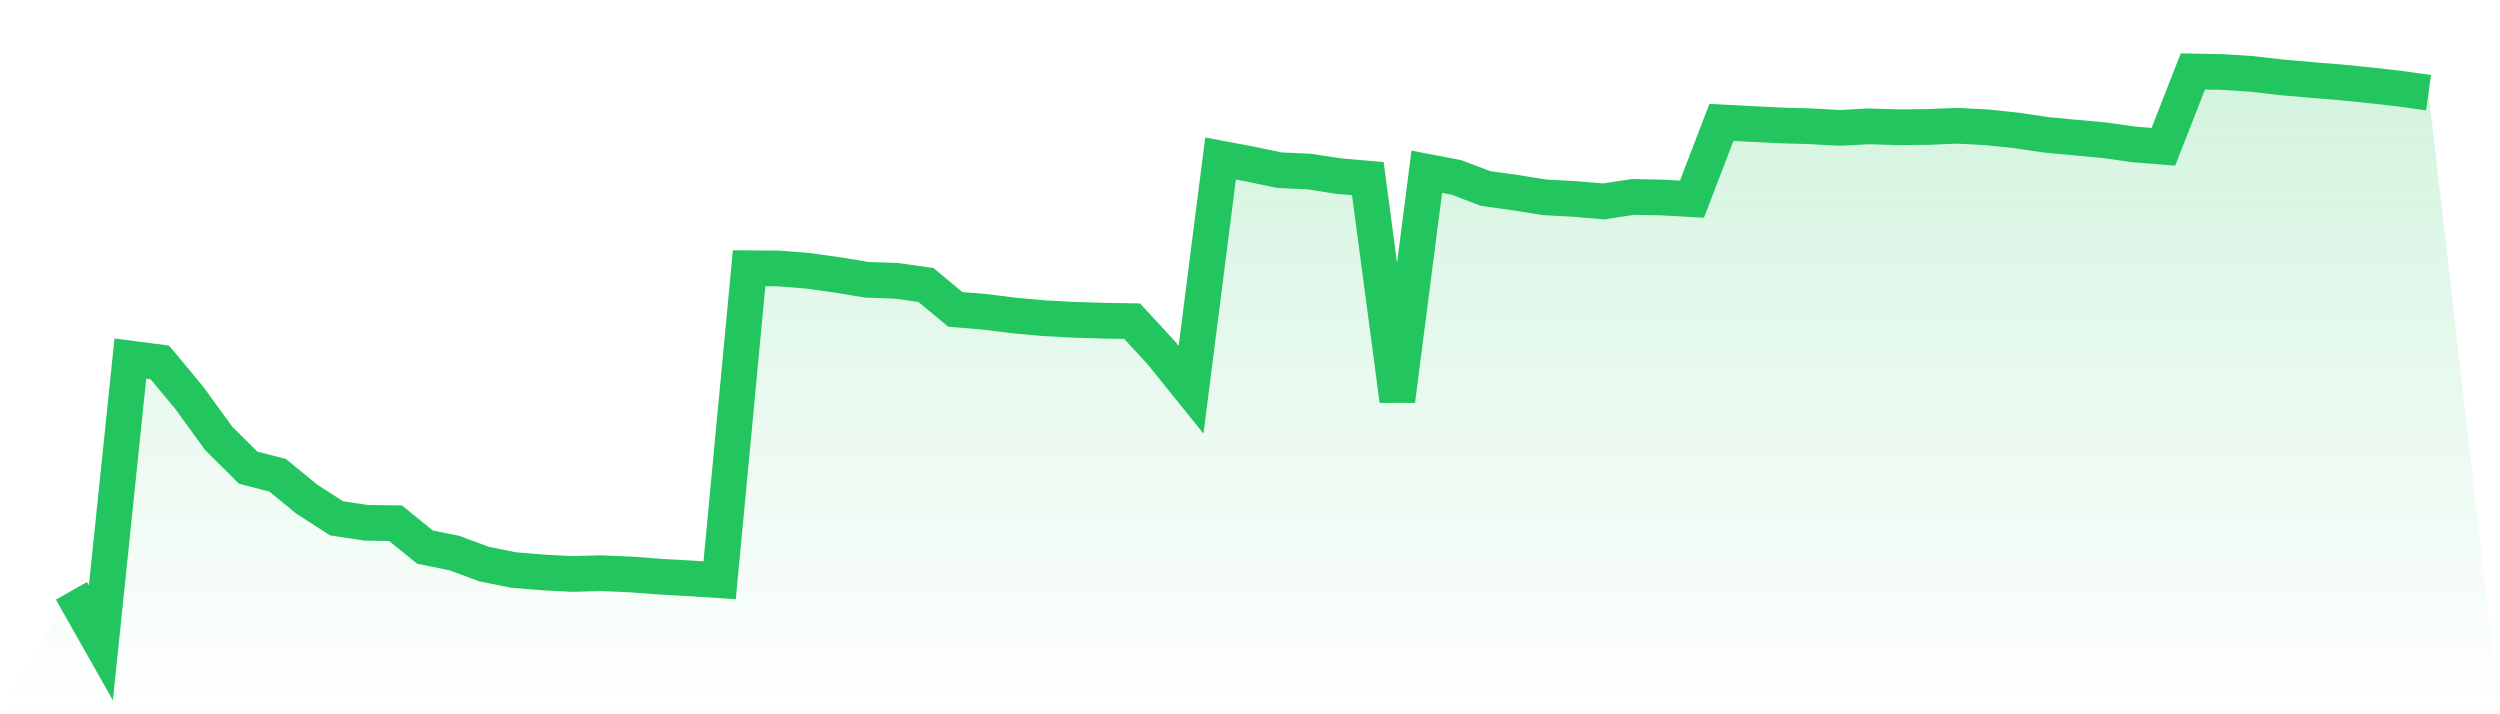
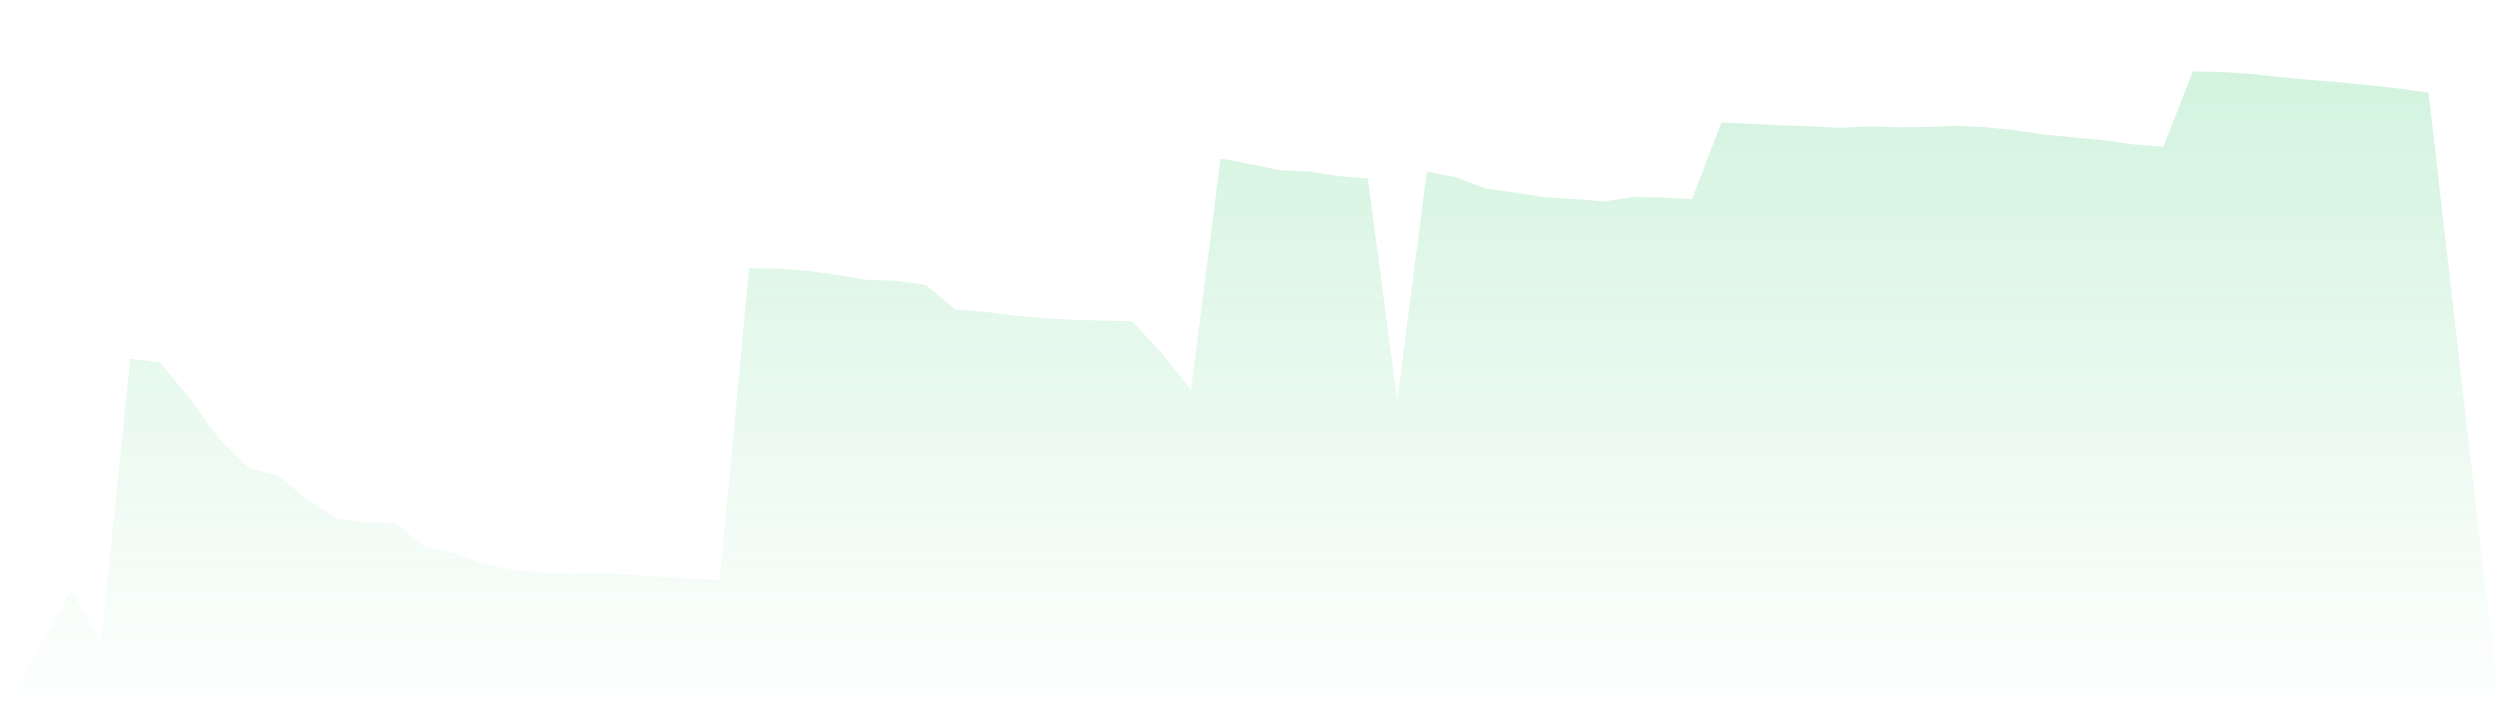
<svg xmlns="http://www.w3.org/2000/svg" viewBox="0 0 140 40">
  <defs>
    <linearGradient id="gradient" x1="0" x2="0" y1="0" y2="1">
      <stop offset="0%" stop-color="#22c55e" stop-opacity="0.2" />
      <stop offset="100%" stop-color="#22c55e" stop-opacity="0" />
    </linearGradient>
  </defs>
  <path d="M4,33.086 L4,33.086 L5.65,36 L7.3,20.078 L8.95,20.293 L10.6,22.28 L12.25,24.551 L13.9,26.191 L15.55,26.617 L17.2,27.967 L18.85,29.027 L20.5,29.276 L22.15,29.3 L23.8,30.638 L25.45,30.974 L27.1,31.587 L28.75,31.92 L30.4,32.056 L32.05,32.142 L33.7,32.099 L35.35,32.171 L37,32.296 L38.65,32.388 L40.3,32.494 L41.95,15.022 L43.6,15.034 L45.25,15.166 L46.9,15.397 L48.55,15.668 L50.2,15.725 L51.85,15.958 L53.5,17.326 L55.15,17.463 L56.8,17.669 L58.45,17.819 L60.1,17.906 L61.75,17.956 L63.4,17.986 L65.05,19.777 L66.7,21.825 L68.35,8.878 L70,9.187 L71.65,9.532 L73.3,9.605 L74.95,9.86 L76.6,10.002 L78.25,22.432 L79.9,9.616 L81.55,9.933 L83.2,10.557 L84.85,10.788 L86.5,11.051 L88.15,11.139 L89.8,11.279 L91.45,11.028 L93.1,11.061 L94.75,11.154 L96.4,6.855 L98.05,6.941 L99.7,7.023 L101.35,7.069 L103,7.161 L104.65,7.077 L106.3,7.126 L107.95,7.111 L109.6,7.043 L111.25,7.128 L112.9,7.301 L114.55,7.546 L116.2,7.703 L117.85,7.854 L119.5,8.087 L121.15,8.22 L122.8,4 L124.45,4.033 L126.1,4.139 L127.75,4.329 L129.4,4.474 L131.05,4.608 L132.7,4.774 L134.35,4.959 L136,5.189 L140,40 L0,40 z" fill="url(#gradient)" />
-   <path d="M4,33.086 L4,33.086 L5.65,36 L7.3,20.078 L8.95,20.293 L10.6,22.28 L12.25,24.551 L13.9,26.191 L15.55,26.617 L17.2,27.967 L18.85,29.027 L20.5,29.276 L22.15,29.3 L23.8,30.638 L25.45,30.974 L27.1,31.587 L28.75,31.92 L30.4,32.056 L32.05,32.142 L33.7,32.099 L35.35,32.171 L37,32.296 L38.65,32.388 L40.3,32.494 L41.95,15.022 L43.6,15.034 L45.25,15.166 L46.9,15.397 L48.55,15.668 L50.2,15.725 L51.85,15.958 L53.5,17.326 L55.15,17.463 L56.8,17.669 L58.45,17.819 L60.1,17.906 L61.75,17.956 L63.4,17.986 L65.05,19.777 L66.7,21.825 L68.35,8.878 L70,9.187 L71.65,9.532 L73.3,9.605 L74.95,9.86 L76.6,10.002 L78.25,22.432 L79.9,9.616 L81.55,9.933 L83.2,10.557 L84.85,10.788 L86.5,11.051 L88.15,11.139 L89.8,11.279 L91.45,11.028 L93.1,11.061 L94.75,11.154 L96.4,6.855 L98.05,6.941 L99.7,7.023 L101.35,7.069 L103,7.161 L104.65,7.077 L106.3,7.126 L107.95,7.111 L109.6,7.043 L111.25,7.128 L112.9,7.301 L114.55,7.546 L116.2,7.703 L117.85,7.854 L119.5,8.087 L121.15,8.22 L122.8,4 L124.45,4.033 L126.1,4.139 L127.75,4.329 L129.4,4.474 L131.05,4.608 L132.7,4.774 L134.35,4.959 L136,5.189" fill="none" stroke="#22c55e" stroke-width="2" />
</svg>